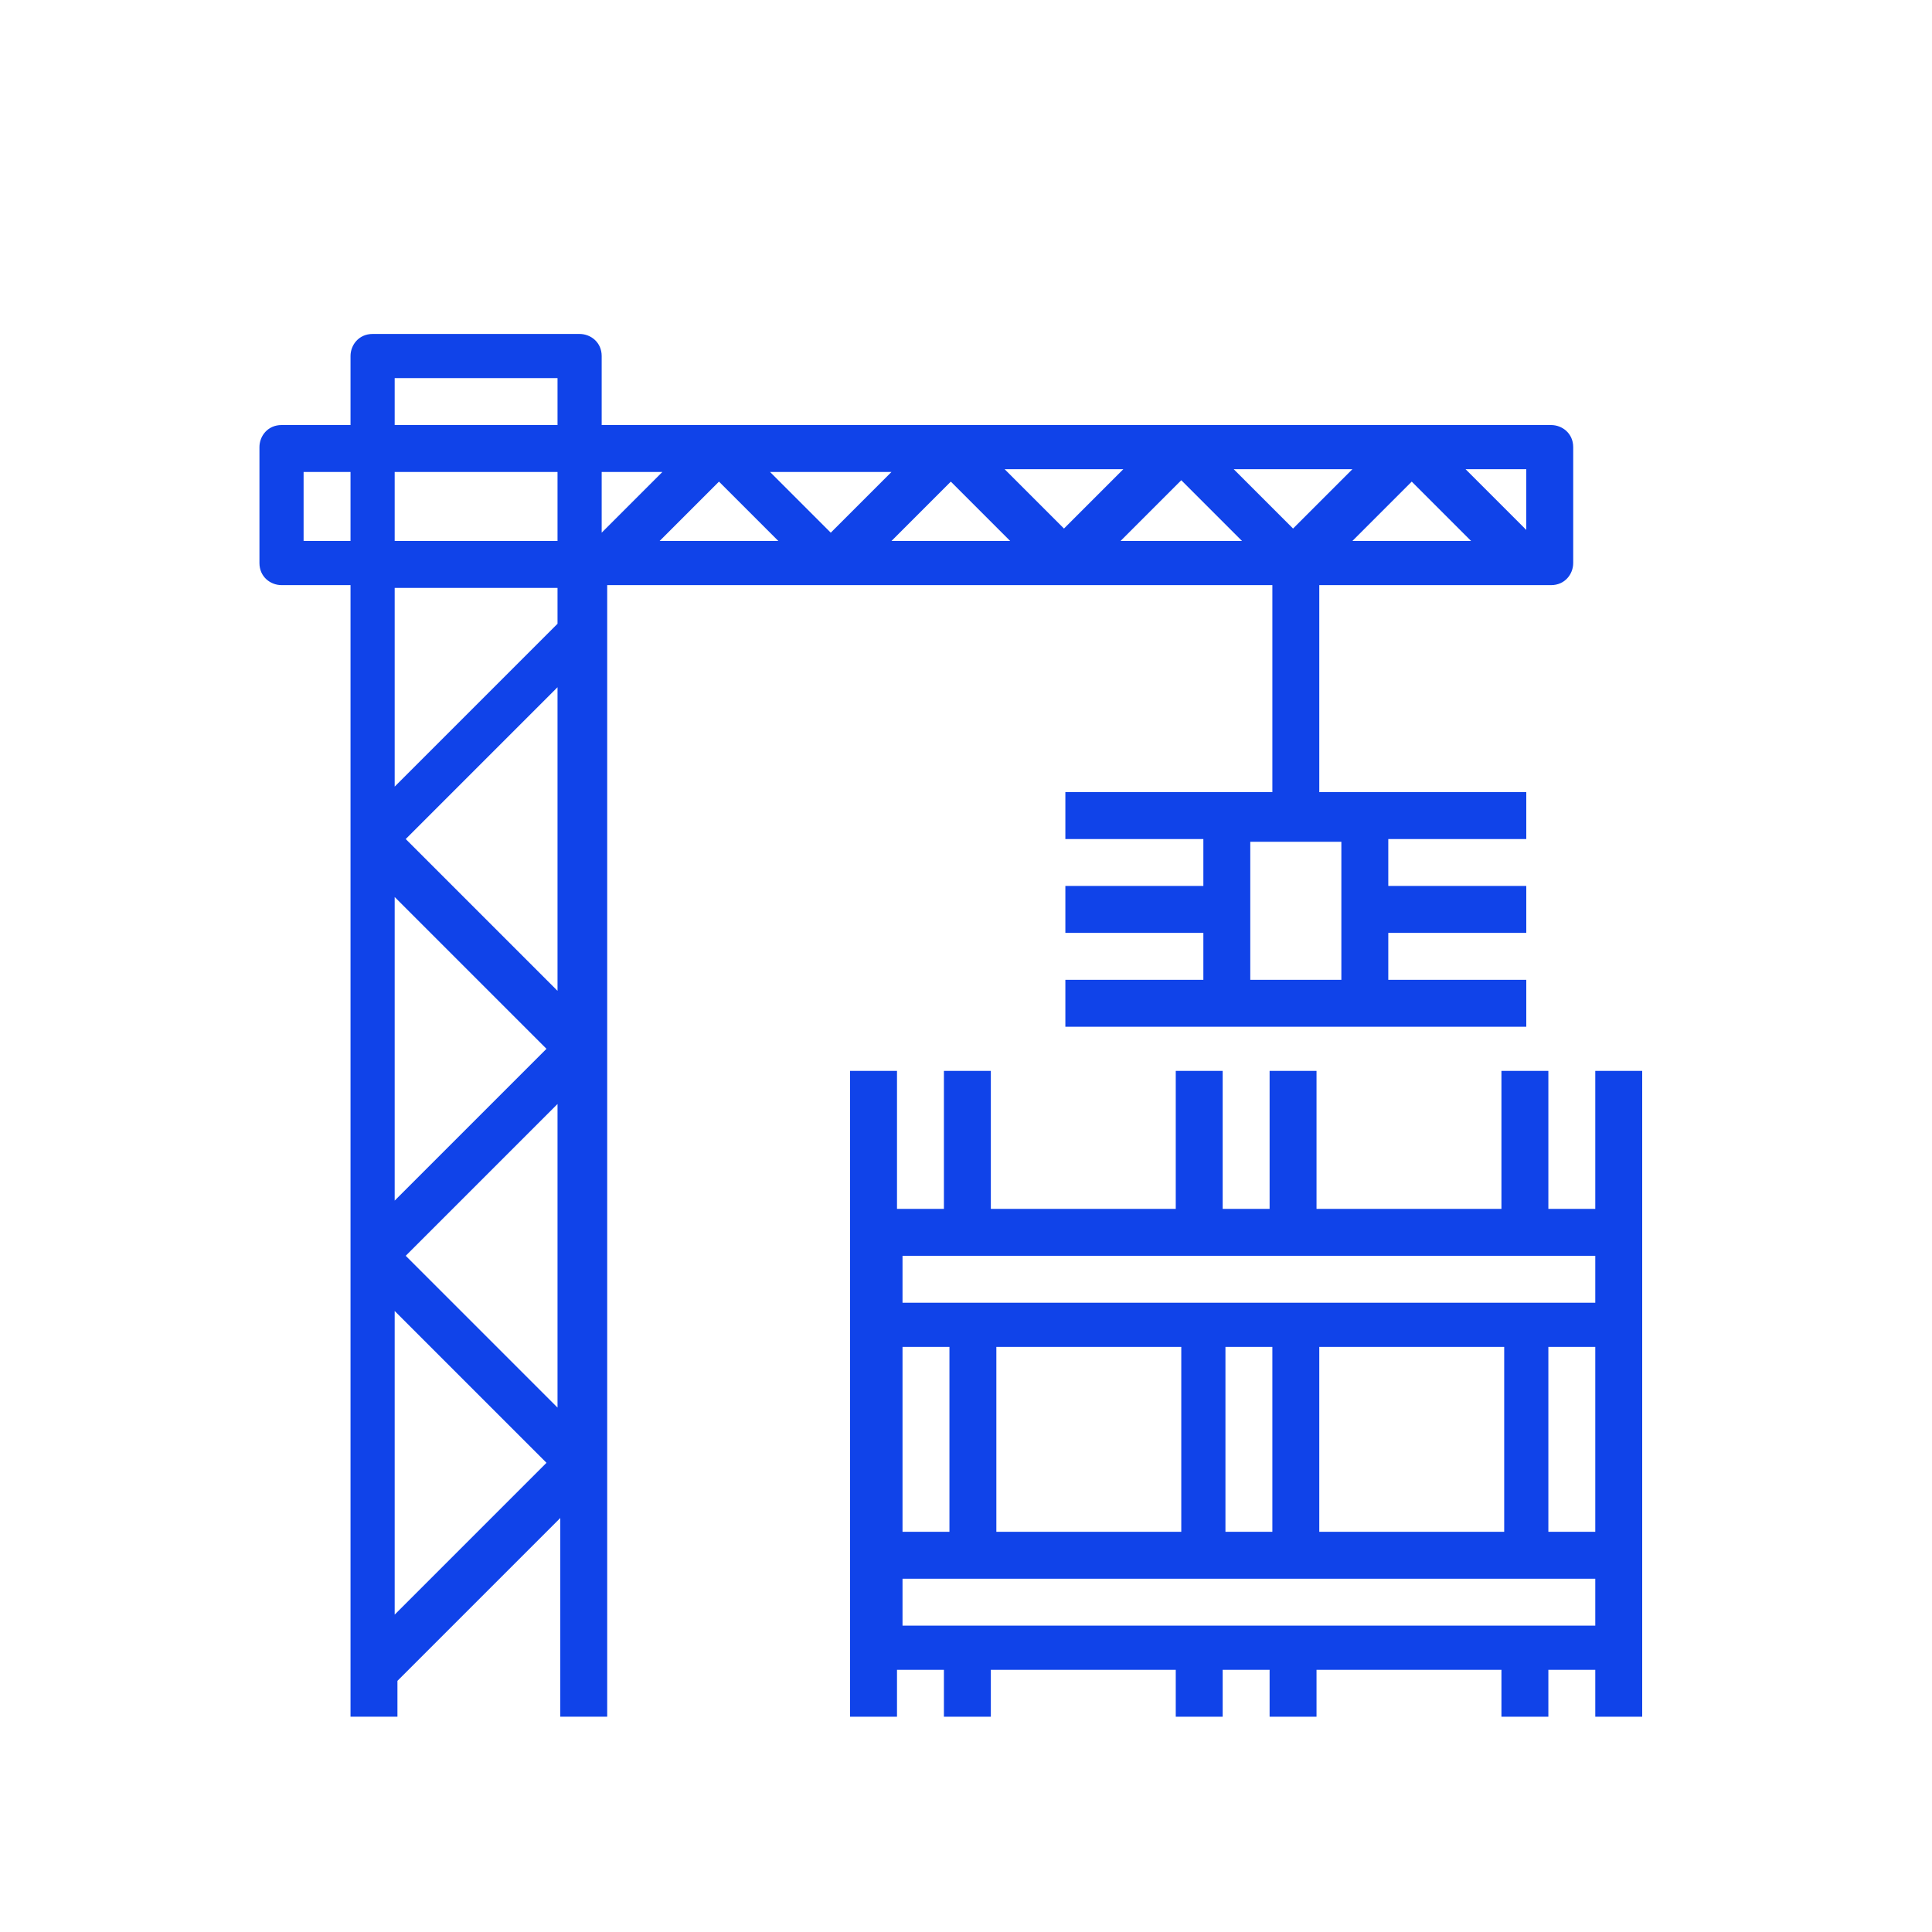
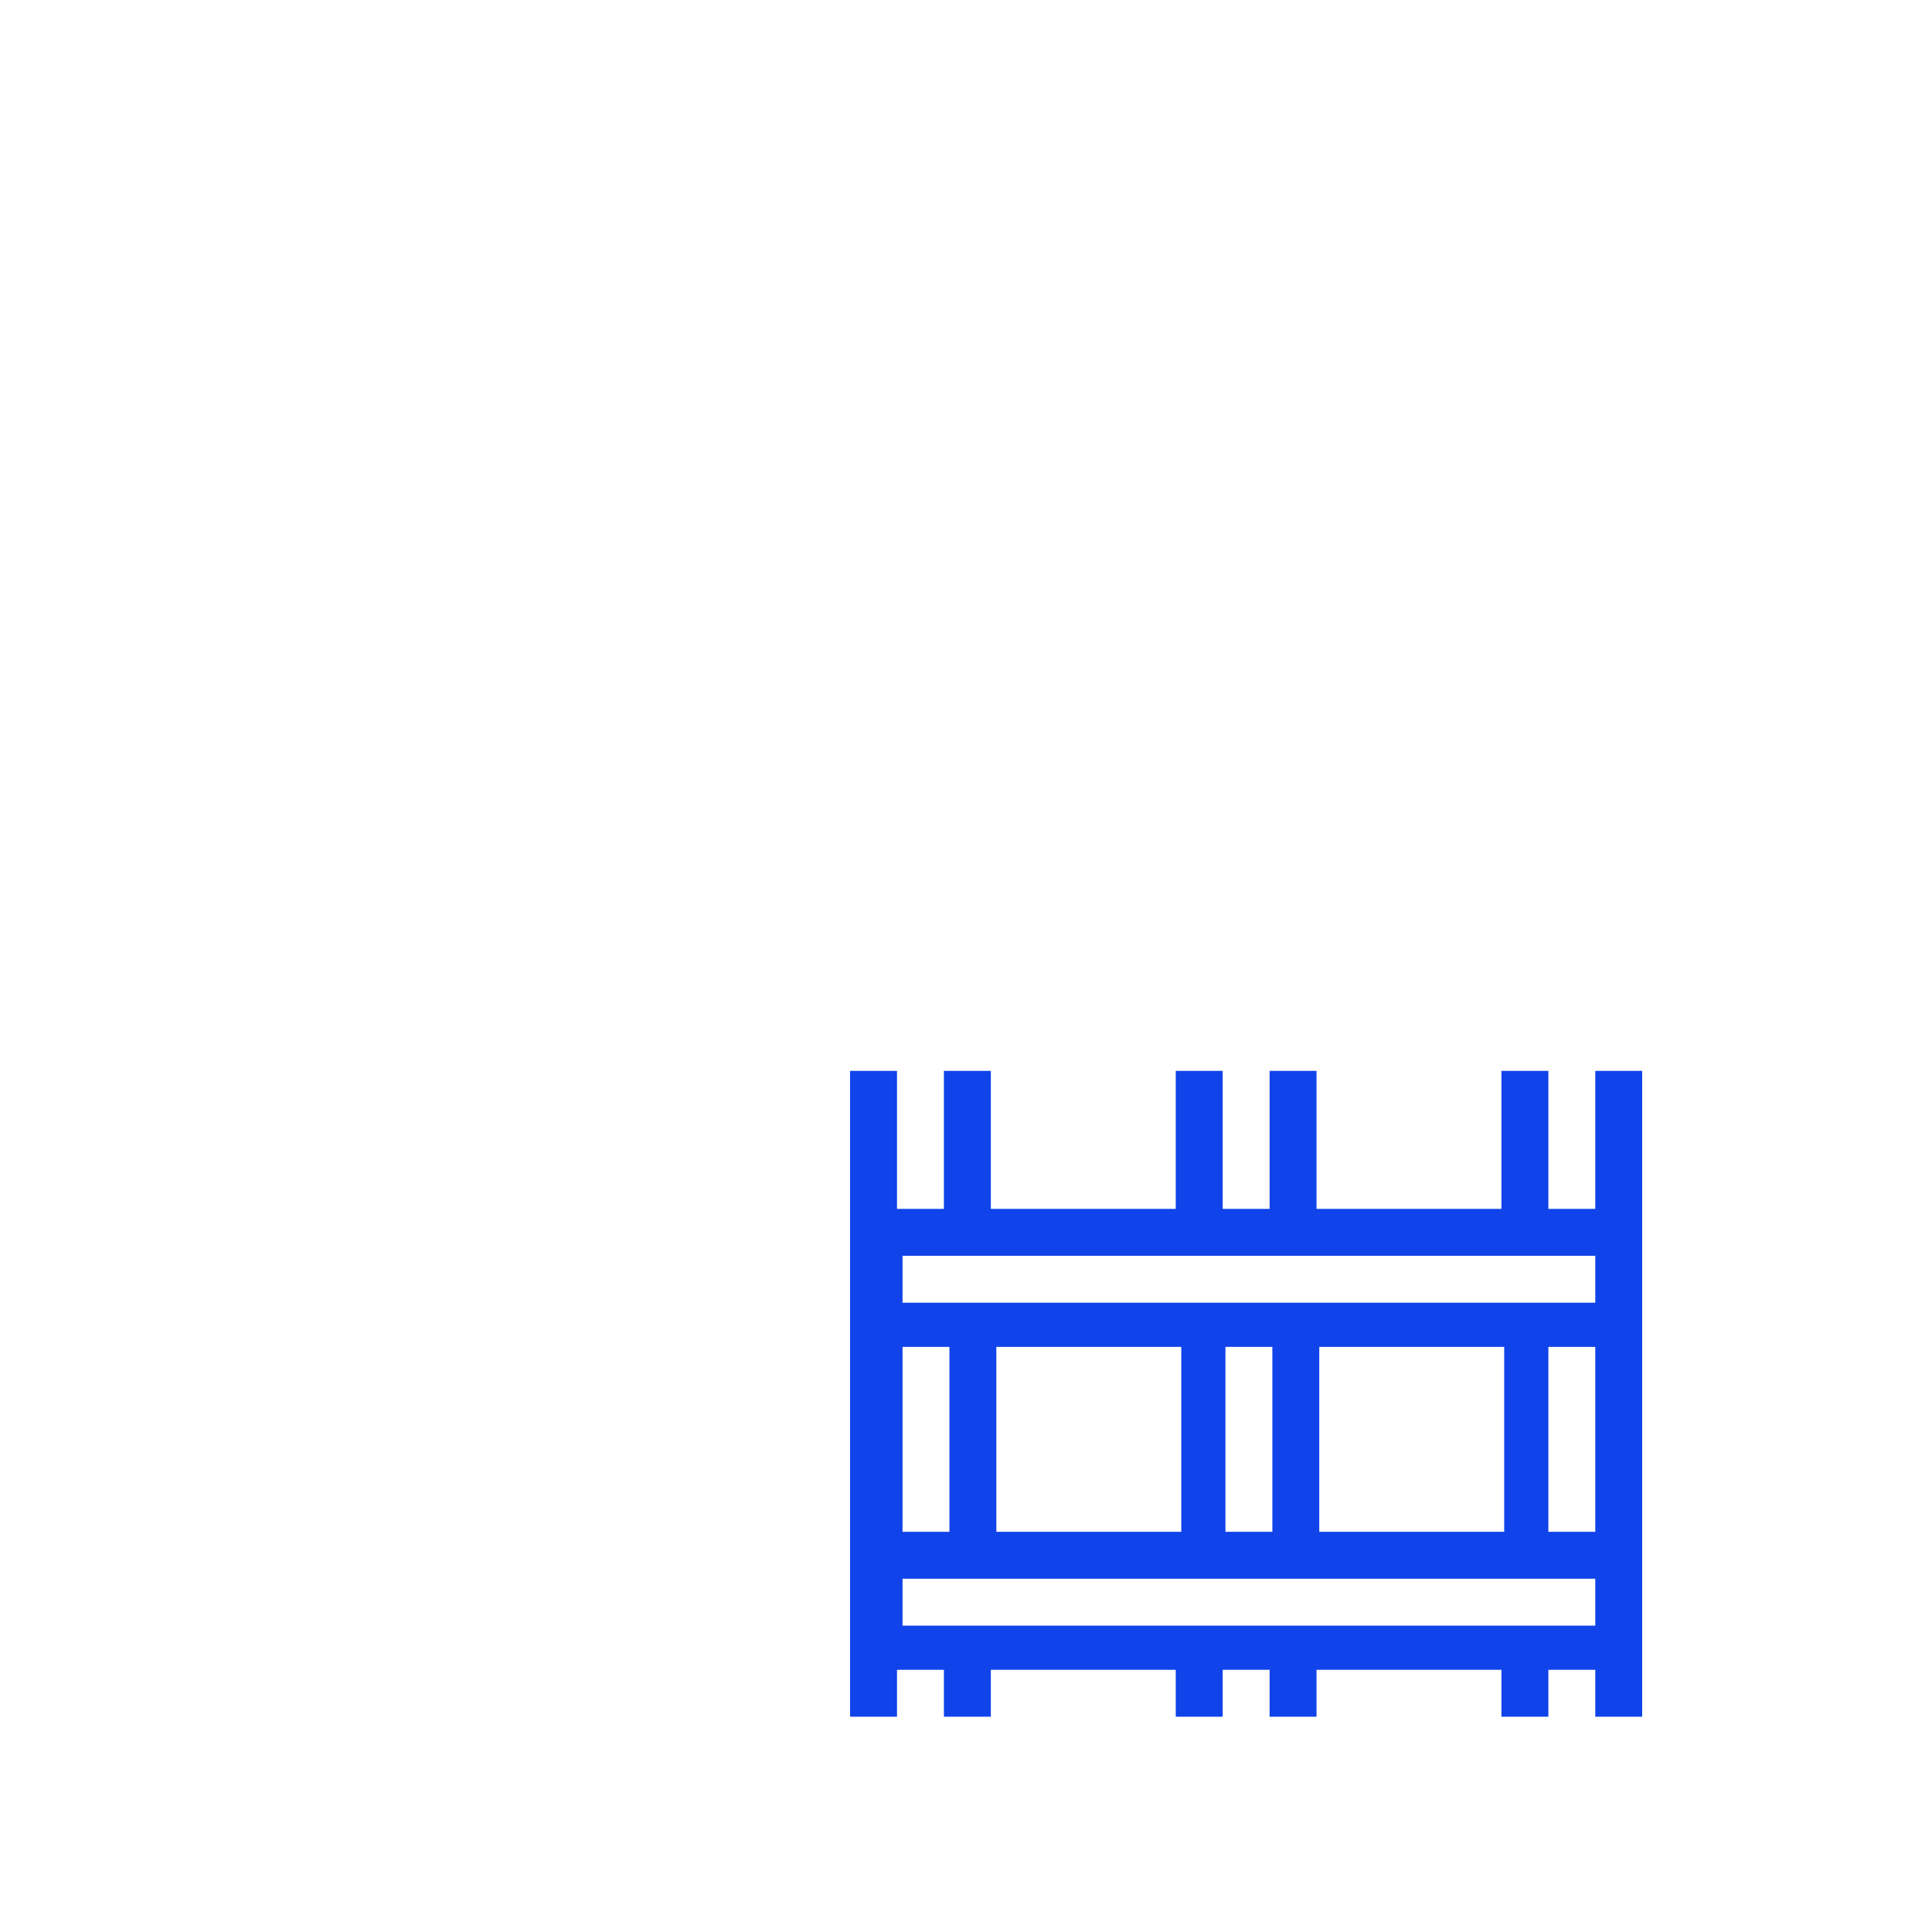
<svg xmlns="http://www.w3.org/2000/svg" id="Layer_1" width="70" height="70" viewBox="0 0 70 70">
  <defs>
    <style>.cls-1{fill:#1043e9;}</style>
  </defs>
  <g id="OUT_LINE">
-     <path class="cls-1" d="M46.1,21.2v7.5h-7.5v1.7h5v1.7h-5v1.7h5v1.7h-5v1.7h16.7v-1.7h-5v-1.7h5v-1.7h-5v-1.7h5v-1.7h-7.5v-7.5h8.4c.5,0,.8-.4.8-.8h0v-4.2c0-.5-.4-.8-.8-.8H21.8v-2.5c0-.5-.4-.8-.8-.8,0,0,0,0,0,0h-7.5c-.5,0-.8.4-.8.8h0v2.5h-2.5c-.5,0-.8.4-.8.8,0,0,0,0,0,0v4.2c0,.5.4.8.8.8h2.5v41h1.7v-1.3l5.9-5.9v7.2h1.7V21.2h24.2ZM48.6,35.5h-3.3v-5h3.3v5ZM14.7,30.4l5.5-5.5v11l-5.5-5.5ZM19.8,38l-5.5,5.5v-11l5.5,5.5ZM20.2,22.6l-5.9,5.9v-7.2h5.9v1.3ZM20.2,17.1v2.5h-5.9v-2.5h5.9ZM21.8,17.1h2.2l-2.2,2.2v-2.2ZM46.9,19.2l-2.2-2.2h4.3l-2.2,2.2ZM51.1,17.4l2.2,2.2h-4.3l2.2-2.2ZM44.9,19.6h-4.3l2.2-2.2,2.2,2.2ZM38.6,19.2l-2.2-2.2h4.3l-2.2,2.2ZM26,17.4l2.2,2.2h-4.3l2.2-2.2ZM28,17.1h4.3l-2.2,2.2-2.2-2.2ZM34.4,17.4l2.2,2.2h-4.3l2.2-2.2ZM55.3,19.2l-2.2-2.2h2.2v2.2ZM14.3,13.7h5.9v1.7h-5.9v-1.7ZM11,17.1h1.7v2.5h-1.7v-2.5ZM14.3,58.5v-11l5.5,5.5-5.5,5.5ZM14.7,45.5l5.5-5.5v11l-5.5-5.5Z" />
    <path class="cls-1" d="M57.8,38.8v5h-1.7v-5h-1.7v5h-6.7v-5h-1.7v5h-1.7v-5h-1.7v5h-6.7v-5h-1.7v5h-1.7v-5h-1.7v23.4h1.7v-1.7h1.7v1.7h1.7v-1.7h6.7v1.7h1.7v-1.7h1.7v1.7h1.7v-1.7h6.7v1.7h1.7v-1.7h1.7v1.7h1.7v-23.4h-1.7ZM47.8,55.5v-6.7h6.7v6.7h-6.7ZM36.1,55.5v-6.7h6.7v6.7h-6.7ZM32.7,48.8h1.7v6.7h-1.7v-6.7ZM44.4,48.8h1.7v6.7h-1.7v-6.7ZM56.1,48.8h1.7v6.7h-1.7v-6.7ZM57.8,47.2h-25.1v-1.7h25.1v1.7ZM32.7,58.9v-1.7h25.1v1.7h-25.1Z" />
  </g>
</svg>